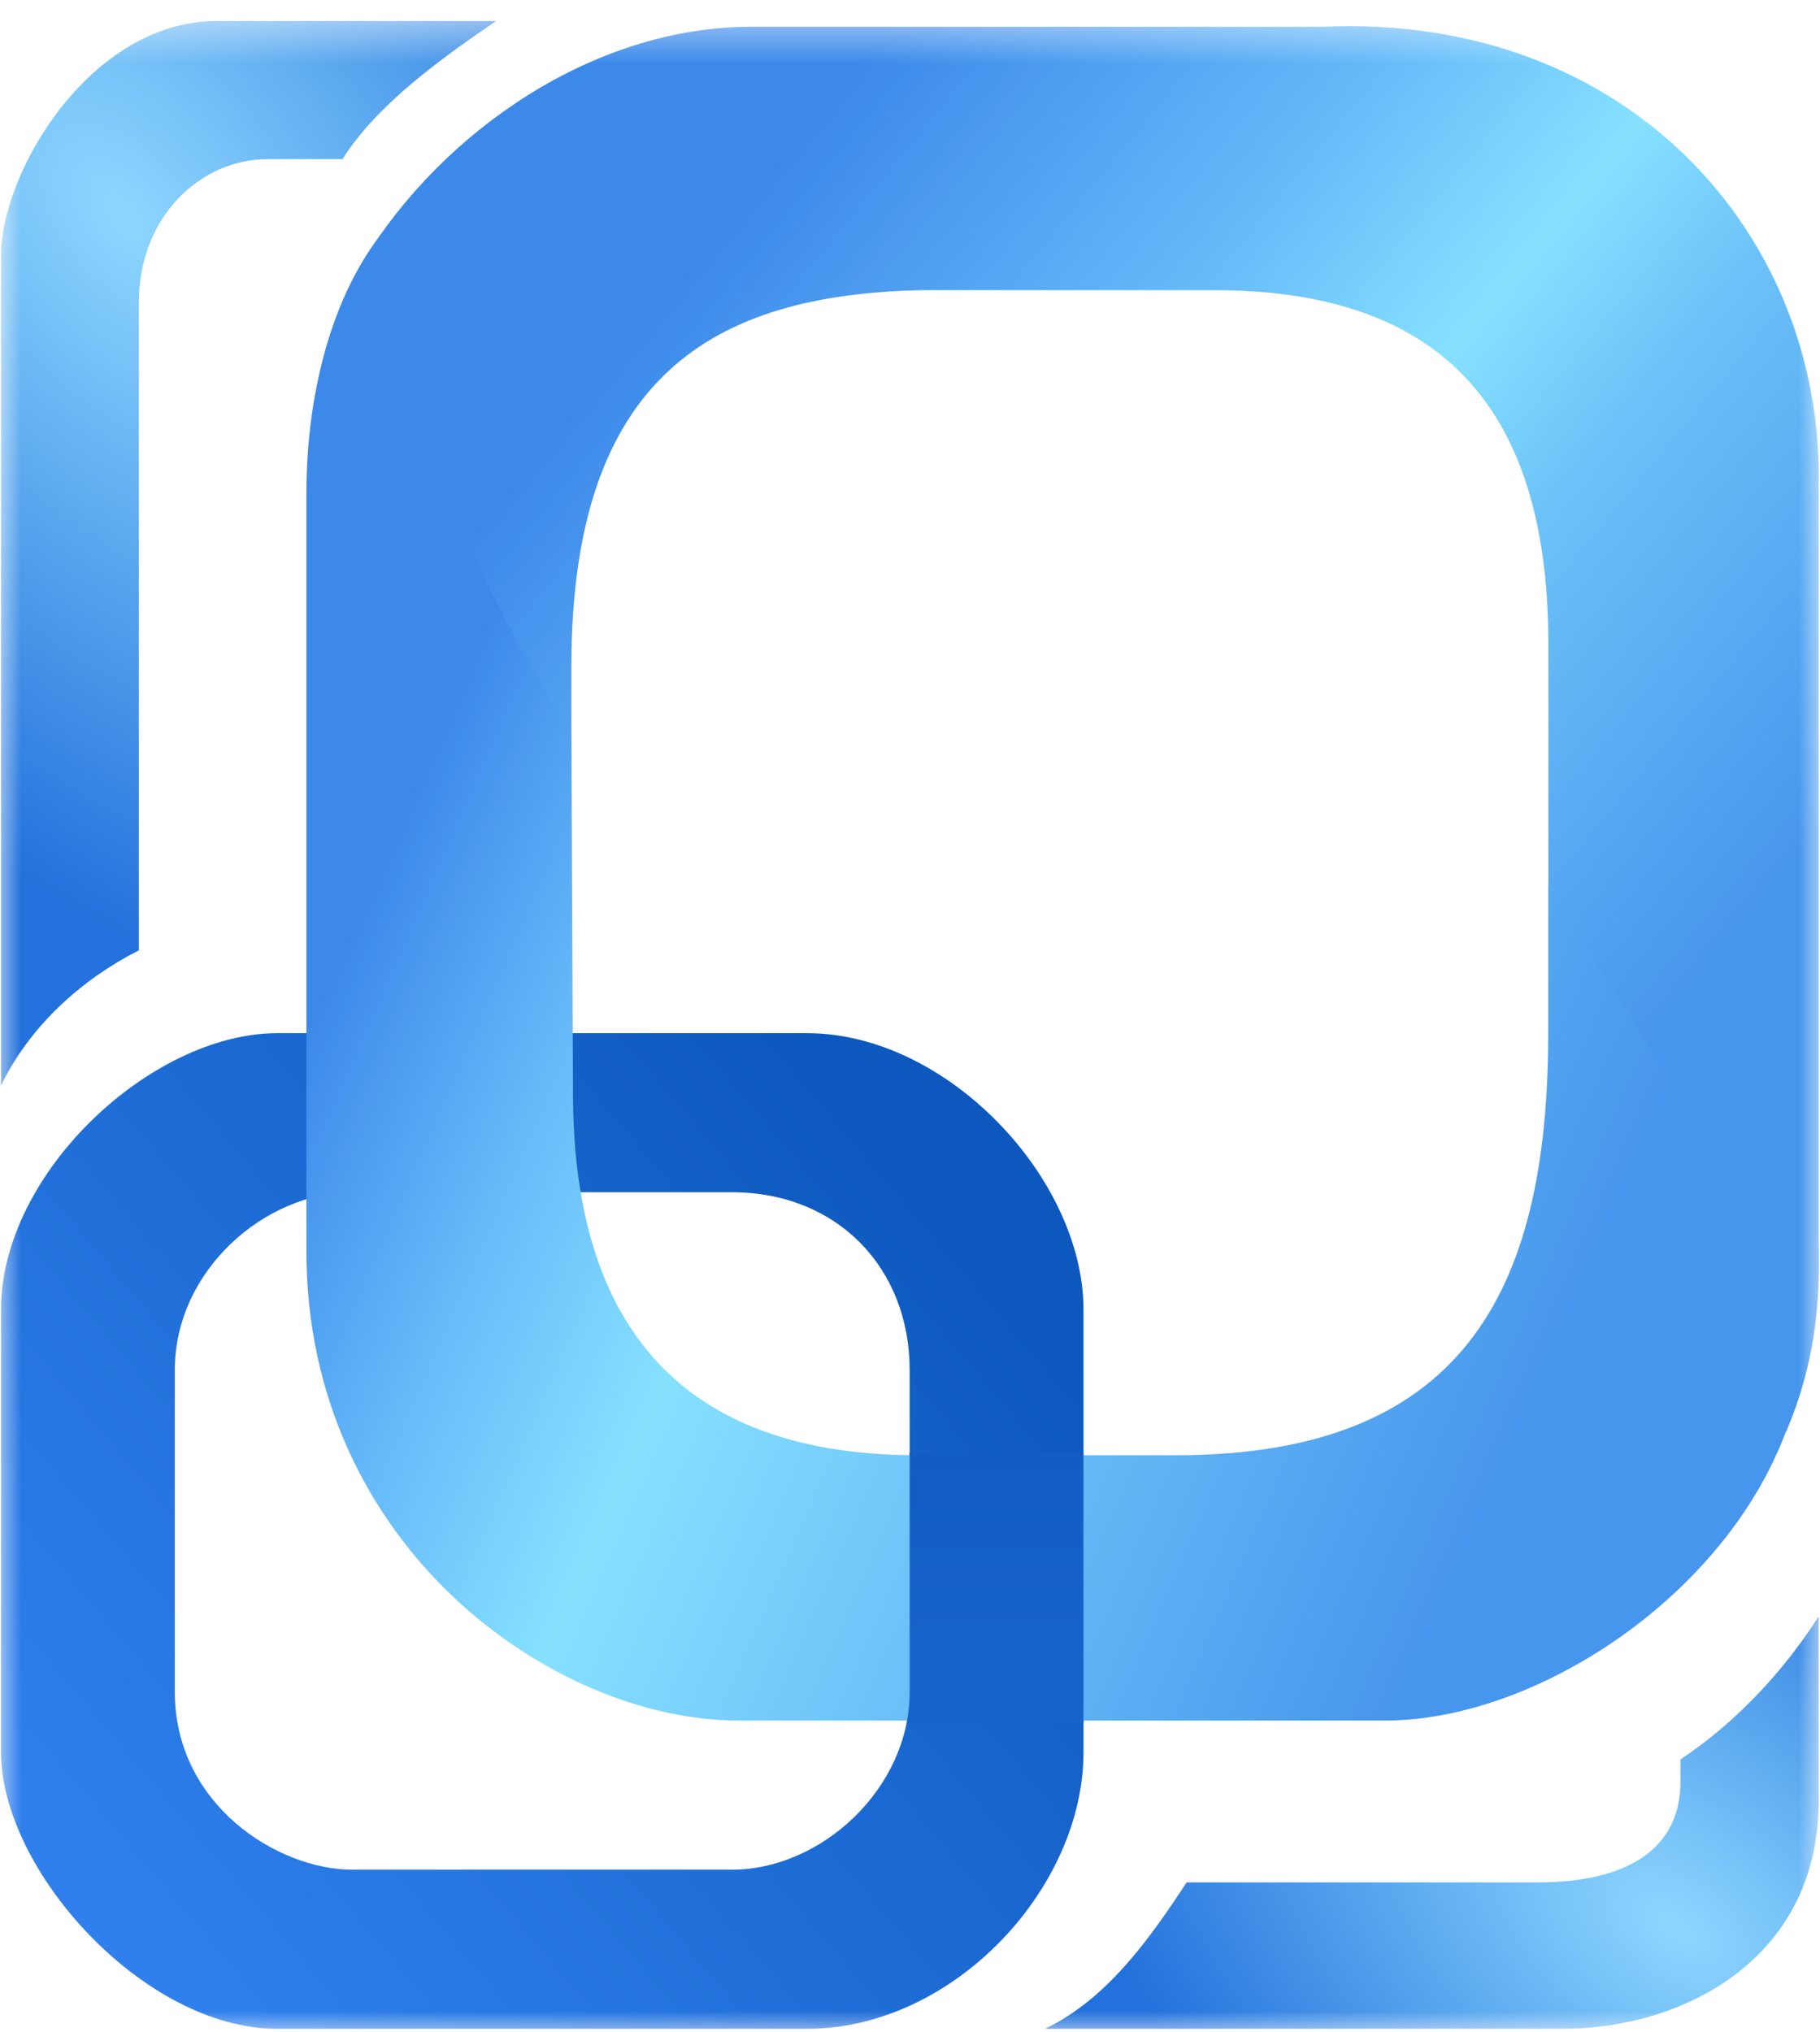
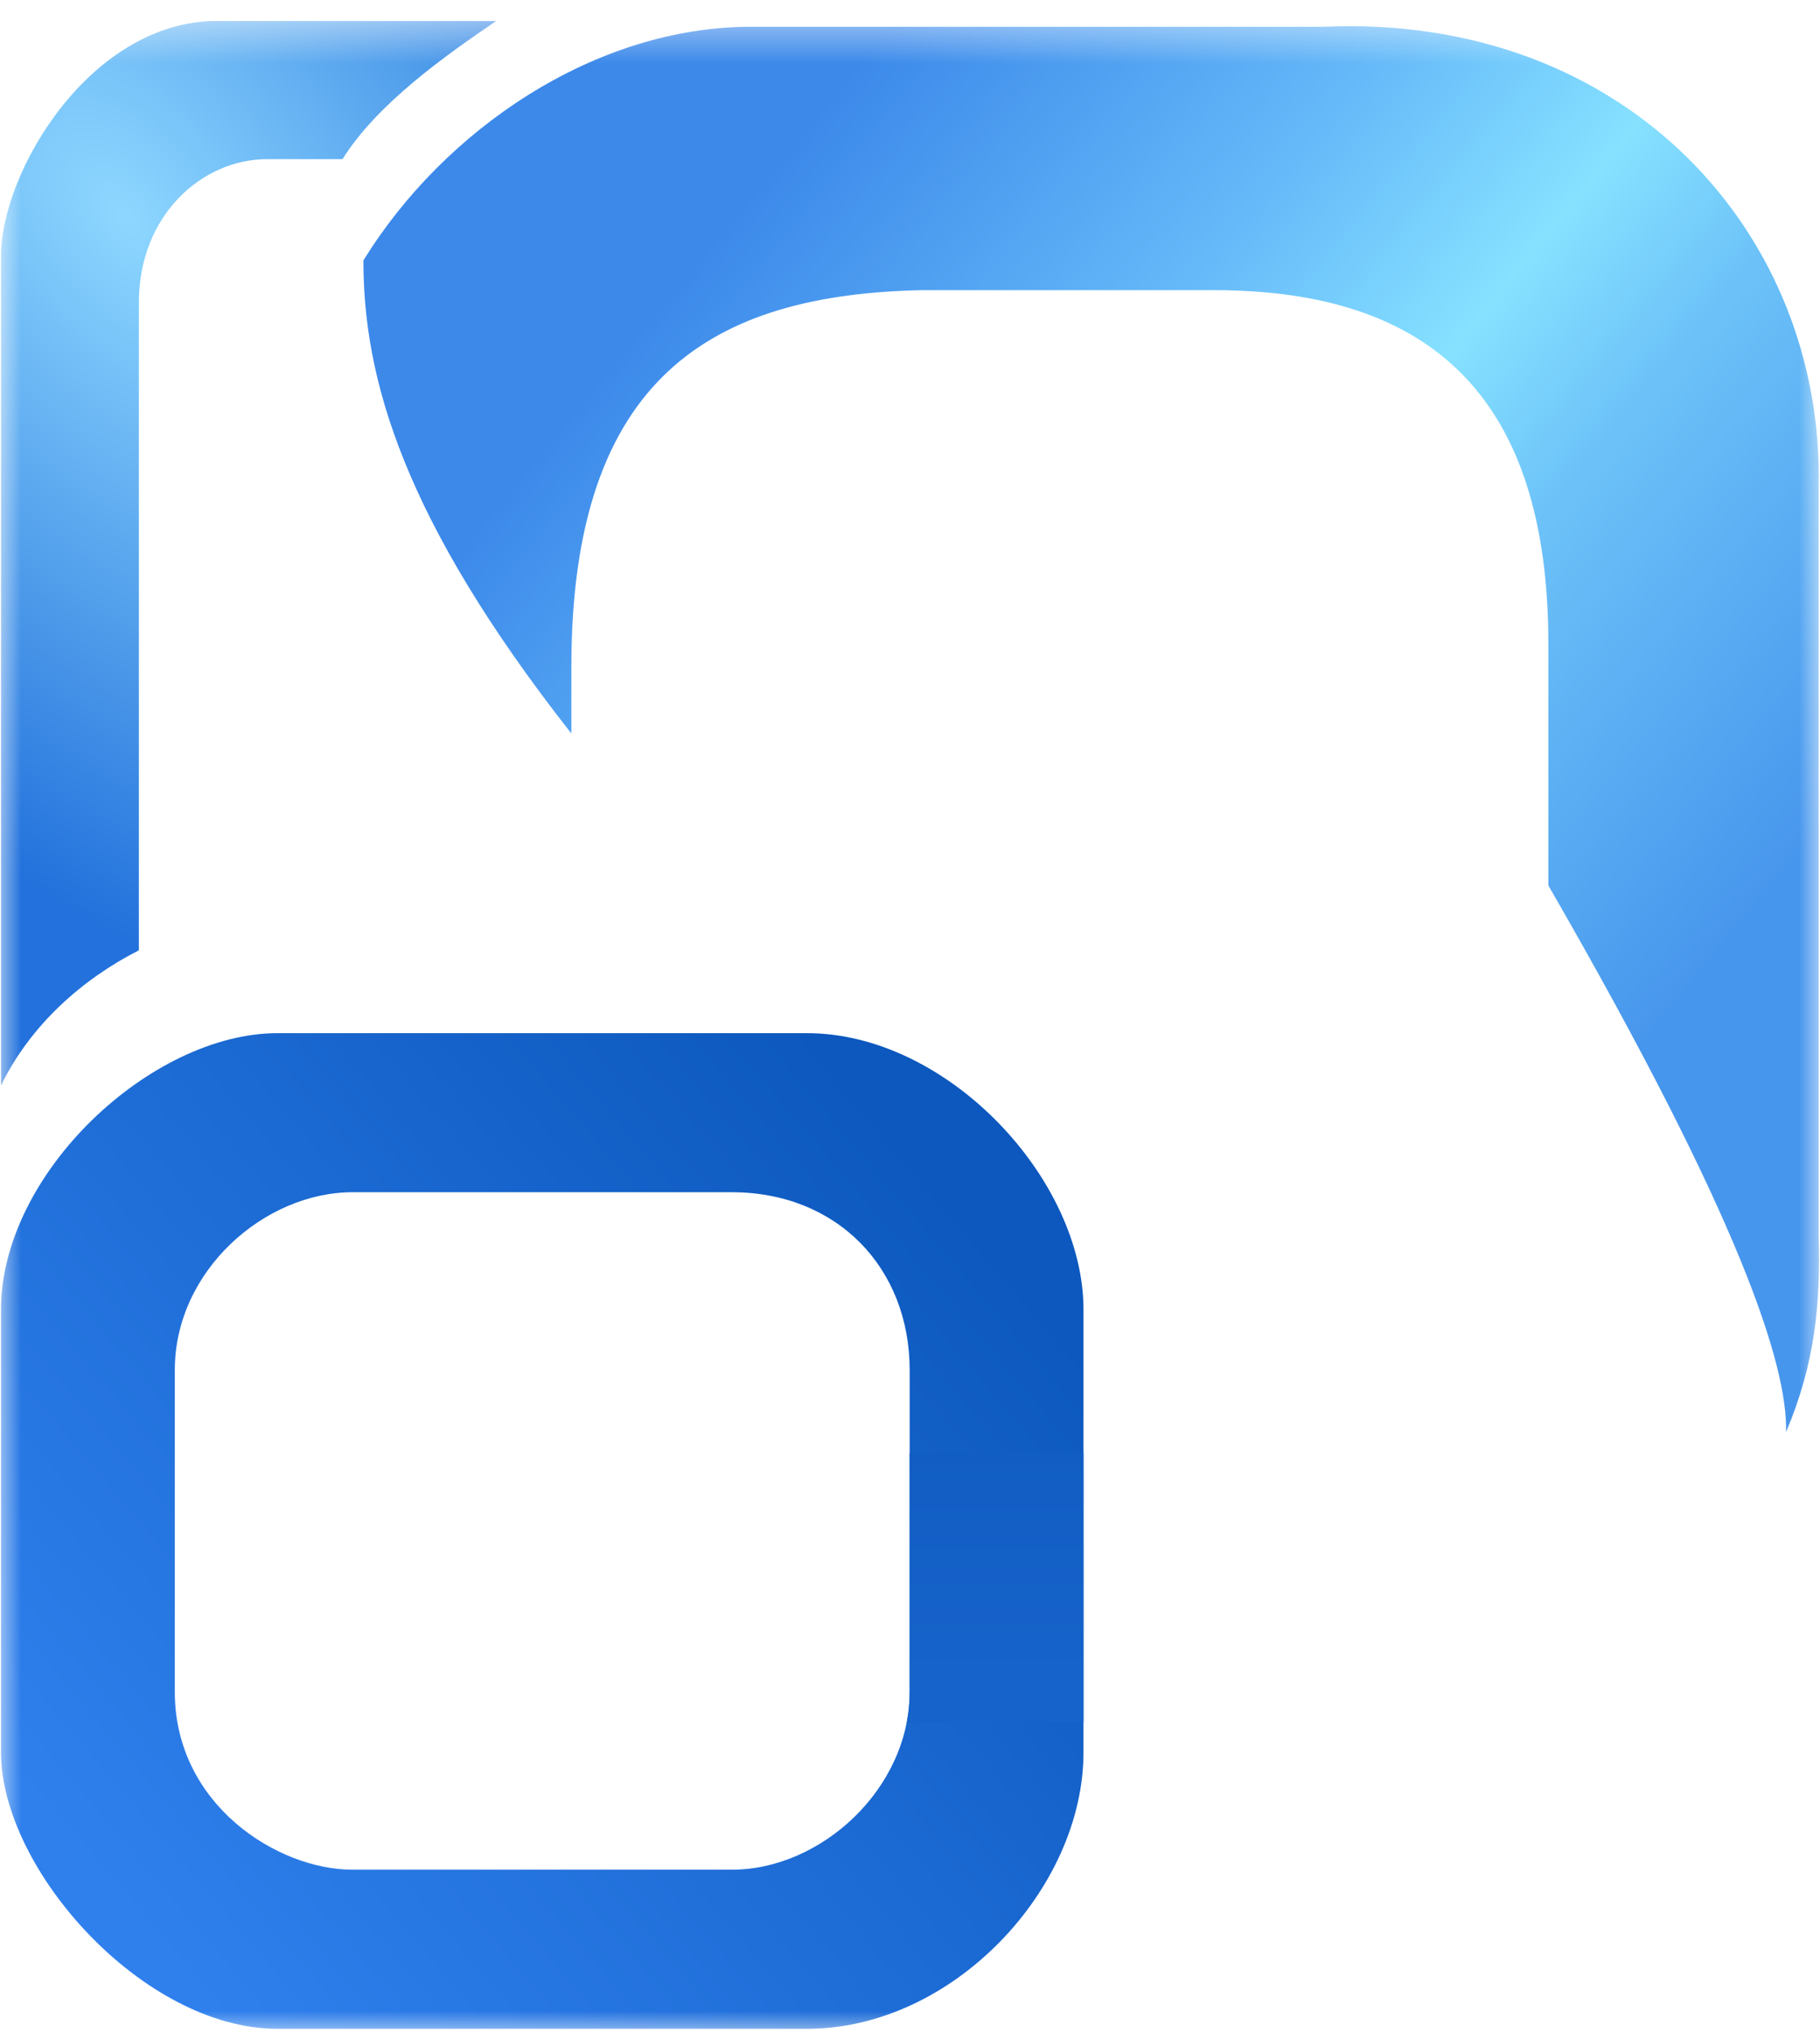
<svg xmlns="http://www.w3.org/2000/svg" width="43" height="48" viewBox="0 0 43 48" fill="none">
  <mask id="mask0_14_616" style="mask-type:luminance" maskUnits="userSpaceOnUse" x="0" y="0" width="43" height="48">
    <path d="M43 0.43H0V47.996H43V0.43Z" fill="white" />
  </mask>
  <g mask="url(#mask0_14_616)">
    <path fill-rule="evenodd" clip-rule="evenodd" d="M0.024 30.94C0.024 27.712 3.576 24.408 6.556 24.408H19.066C22.381 24.408 25.599 27.846 25.599 30.94V41.397C25.599 44.625 22.513 47.93 19.066 47.93H6.556C3.389 47.93 0.024 44.171 0.024 41.397V30.94ZM4.13 32.367C4.13 30.017 6.255 28.166 8.331 28.166H17.291C19.775 28.166 21.492 29.951 21.492 32.367V39.97C21.492 42.258 19.399 44.171 17.291 44.171H8.331C6.556 44.171 4.13 42.632 4.13 39.97V32.367Z" fill="url(#paint0_linear_14_616)" />
    <path d="M11.723 0.496H5.119C2.158 0.496 0.024 4.036 0.024 6.052V25.644C0.717 24.216 1.95 23.127 3.281 22.451V7.145C3.281 5.095 4.765 3.76 6.31 3.76H8.092C8.906 2.46 10.483 1.339 11.723 0.496Z" fill="url(#paint1_radial_14_616)" />
-     <path d="M42.968 38.19V42.545C42.968 46.324 39.704 47.929 36.942 47.929H24.689C26.165 47.227 27.179 45.773 28.037 44.471H36.318C38.826 44.471 39.704 43.397 39.704 42.102V41.565C41.004 40.7 42.124 39.505 42.968 38.19Z" fill="url(#paint2_radial_14_616)" />
    <path d="M21.771 6.855H28.685C33.813 6.855 36.582 9.394 36.582 15.21V20.919C41.142 28.819 42.232 32.263 42.199 33.829C42.891 32.191 43.015 30.778 42.968 29.18V11.543C43.116 5.561 38.452 0.311 31.255 0.633H17.74C14.056 0.633 10.488 3.063 8.586 6.154C8.586 8.942 9.517 12.254 13.499 17.329V15.754C13.499 8.868 16.871 6.96 21.771 6.855Z" fill="url(#paint3_linear_14_616)" />
-     <path d="M27.794 34.379H21.673C15.55 34.379 13.538 30.689 13.538 25.824L13.5 17.308C9.656 11.282 9.062 6.814 9.235 5.264C7.937 6.702 7.239 9.12 7.239 11.664V29.555C7.239 36.507 13.039 40.647 17.449 40.647H32.733C36.255 40.647 40.747 37.745 42.21 33.782C42.352 29.658 40.177 26.766 36.579 20.907V24.204C36.615 30.249 34.776 34.379 27.794 34.379Z" fill="url(#paint4_linear_14_616)" />
    <path d="M21.492 34.326V39.974C21.492 40.219 21.469 40.459 21.423 40.694H25.599V34.326H21.492Z" fill="url(#paint5_linear_14_616)" />
  </g>
  <defs>
    <linearGradient id="paint0_linear_14_616" x1="21.668" y1="27.333" x2="1.94" y2="44.058" gradientUnits="userSpaceOnUse">
      <stop stop-color="#0C58BE" />
      <stop offset="1" stop-color="#2F80ED" />
    </linearGradient>
    <radialGradient id="paint1_radial_14_616" cx="0" cy="0" r="1" gradientUnits="userSpaceOnUse" gradientTransform="translate(2.934 5.09) rotate(-38.629) scale(13.244 22.662)">
      <stop stop-color="#8DD7FF" />
      <stop offset="1" stop-color="#2271DC" />
    </radialGradient>
    <radialGradient id="paint2_radial_14_616" cx="0" cy="0" r="1" gradientUnits="userSpaceOnUse" gradientTransform="translate(39.602 45.557) rotate(-54.31) scale(10.384 17.263)">
      <stop stop-color="#8DD7FF" />
      <stop offset="1" stop-color="#2271DC" />
    </radialGradient>
    <linearGradient id="paint3_linear_14_616" x1="15.232" y1="7.65" x2="37.673" y2="26.088" gradientUnits="userSpaceOnUse">
      <stop stop-color="#3C89EA" />
      <stop offset="0.326" stop-color="#66BAF9" />
      <stop offset="0.521" stop-color="#86E1FF" />
      <stop offset="0.664" stop-color="#6CC2F8" />
      <stop offset="1" stop-color="#4796ED" />
    </linearGradient>
    <linearGradient id="paint4_linear_14_616" x1="10.58" y1="16.79" x2="38.009" y2="28.835" gradientUnits="userSpaceOnUse">
      <stop stop-color="#3C89EA" />
      <stop offset="0.188" stop-color="#66BAF9" />
      <stop offset="0.369" stop-color="#86E1FF" />
      <stop offset="0.628" stop-color="#6CC2F8" />
      <stop offset="1" stop-color="#4796ED" />
    </linearGradient>
    <linearGradient id="paint5_linear_14_616" x1="23.511" y1="34.326" x2="23.511" y2="39.642" gradientUnits="userSpaceOnUse">
      <stop stop-color="#115DC4" />
      <stop offset="1" stop-color="#1663CB" />
    </linearGradient>
  </defs>
</svg>